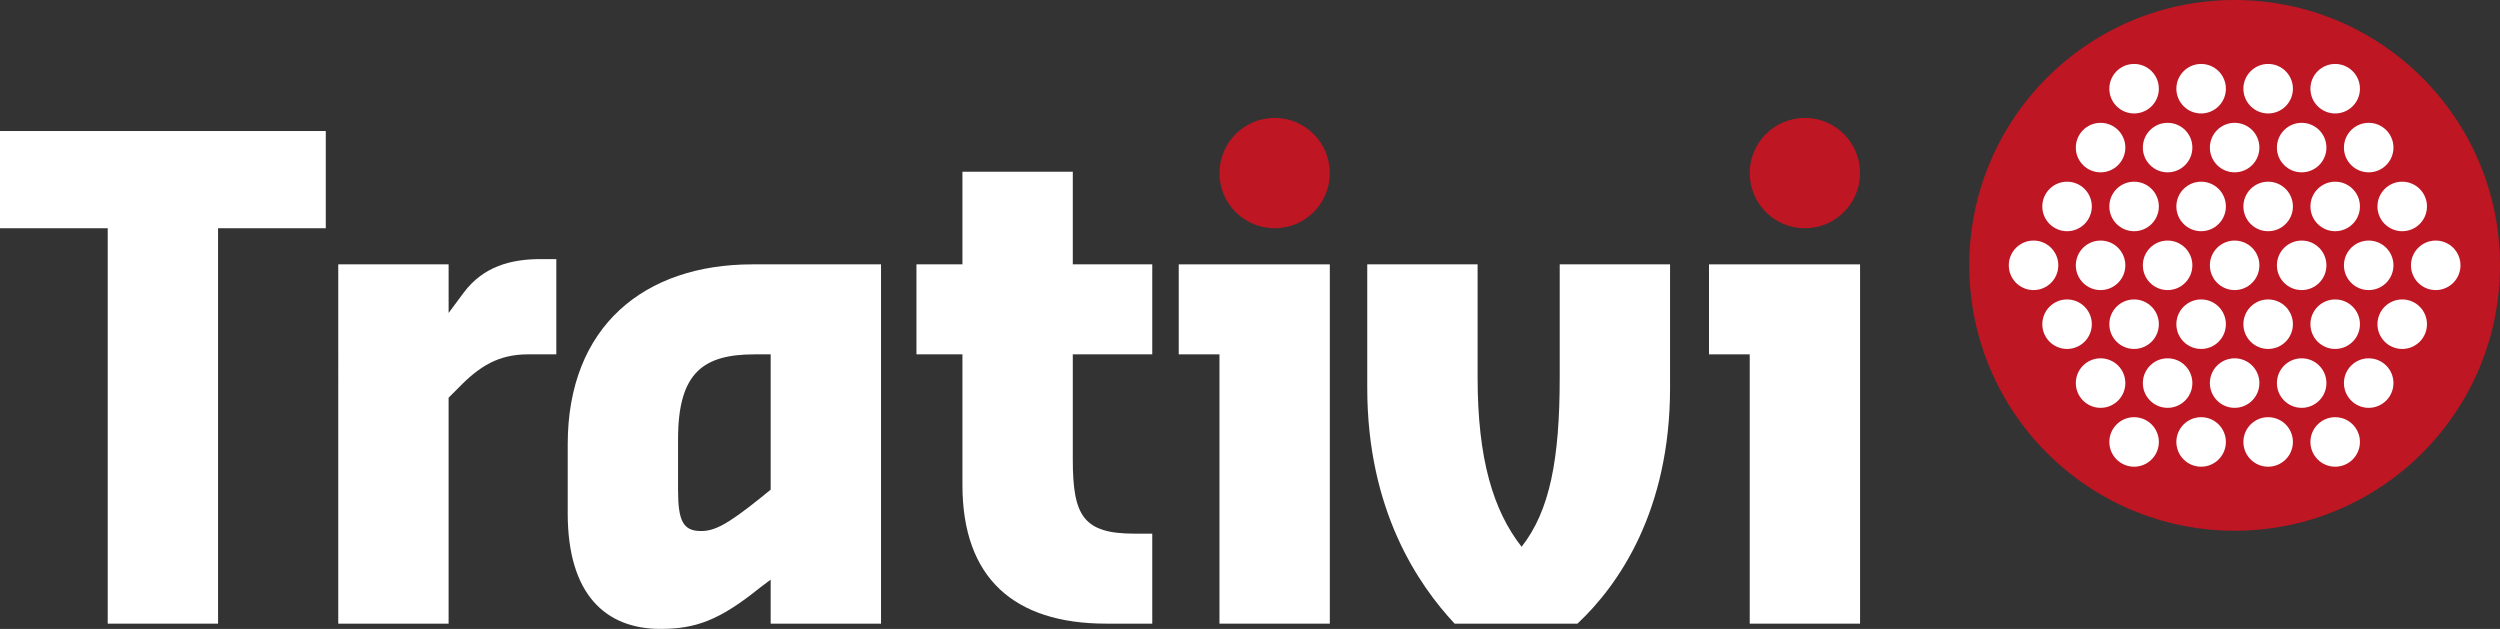
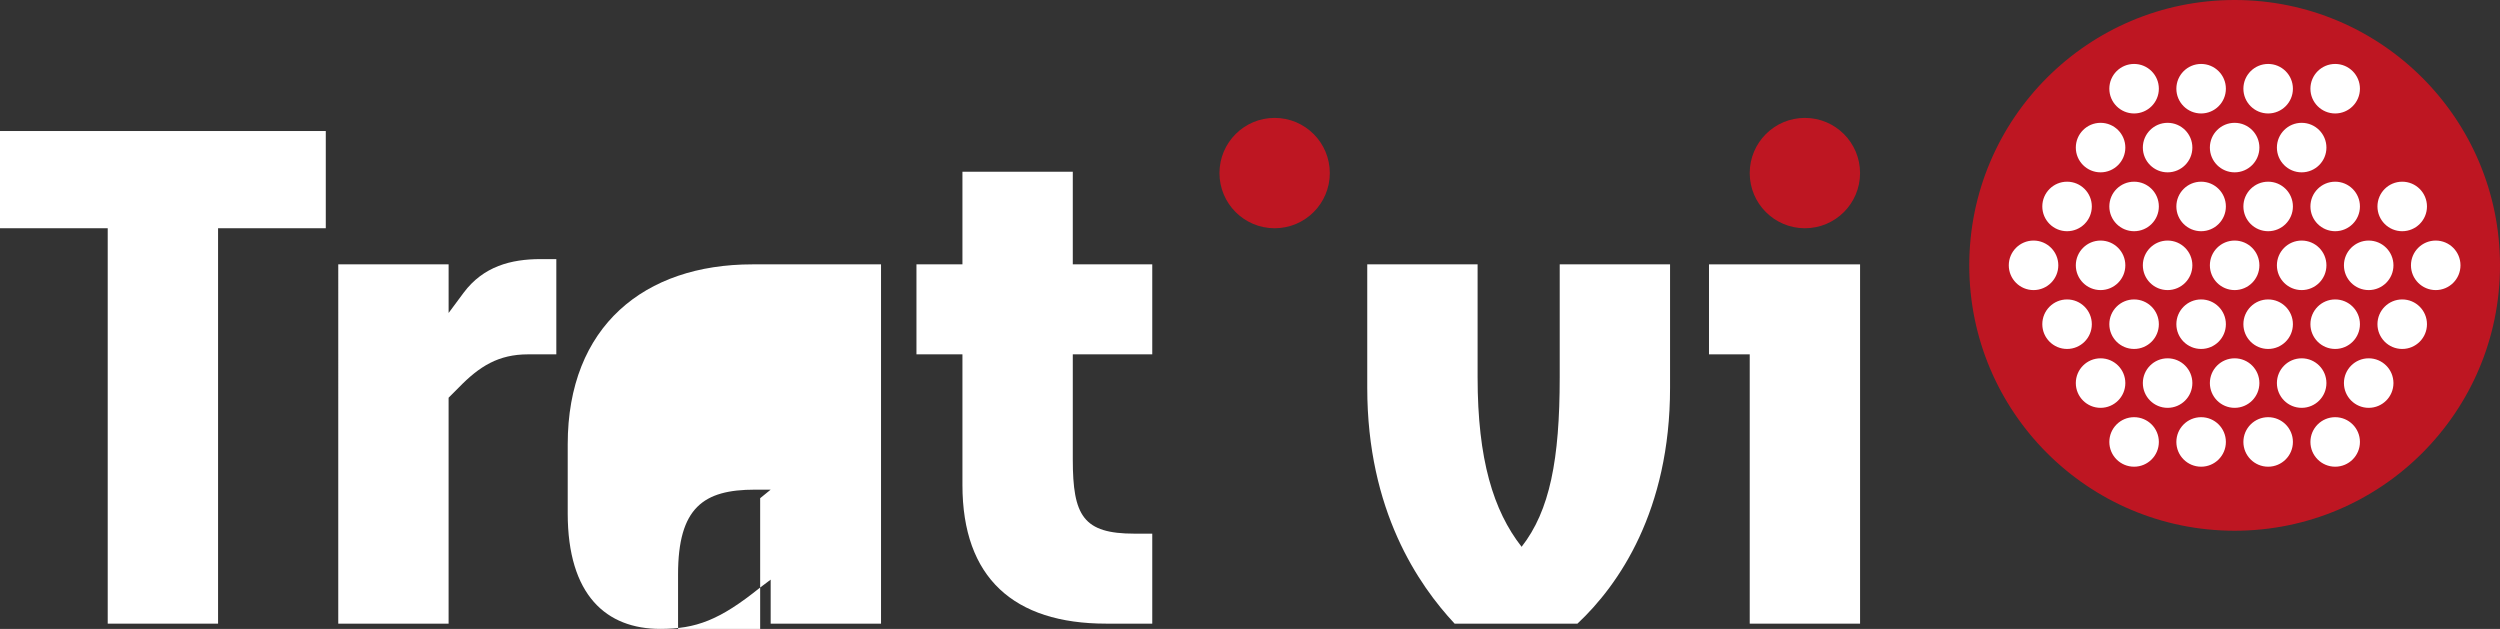
<svg xmlns="http://www.w3.org/2000/svg" enable-background="new 0 0 308.857 77.697" viewBox="0 0 308.857 77.697">
  <rect x="0" y="0" width="308.857" height="77.697" fill="#333333" stroke="none" />
  <path d="m13.308 28.197h-13.308v-12.01h40.248v12.01h-13.308v48.85h-13.632z" fill="#fff" />
  <path d="m41.79 32.66h13.633v6.005l1.866-2.515c2.434-3.246 5.842-4.139 9.494-4.139h1.947v11.766h-3.489c-3.651 0-6.005 1.46-8.602 4.139l-1.217 1.217v27.914h-13.632z" fill="#fff" />
-   <path d="m70.137 63.414v-8.52c0-14.606 9.494-22.234 22.802-22.234h15.905v44.387h-13.633v-5.437l-1.299.974c-5.031 4.057-7.952 5.112-12.334 5.112-6.654.001-11.441-4.138-11.441-14.282zm23.775-1.866 1.299-1.055v-16.716h-1.948c-6.33 0-9.494 2.191-9.494 10.468v6.33c0 3.814.649 5.031 2.84 5.031 1.623 0 3.165-.731 7.303-4.058z" fill="#fff" />
+   <path d="m70.137 63.414v-8.52c0-14.606 9.494-22.234 22.802-22.234h15.905v44.387h-13.633v-5.437l-1.299.974c-5.031 4.057-7.952 5.112-12.334 5.112-6.654.001-11.441-4.138-11.441-14.282zm23.775-1.866 1.299-1.055h-1.948c-6.33 0-9.494 2.191-9.494 10.468v6.33c0 3.814.649 5.031 2.84 5.031 1.623 0 3.165-.731 7.303-4.058z" fill="#fff" />
  <path d="m118.902 59.925v-16.148h-5.68v-11.117h5.68v-11.441h13.633v11.441h9.818v11.117h-9.818v12.983c0 6.979 1.298 9.169 7.627 9.169h2.191v11.117h-5.68c-11.441.001-17.771-5.679-17.771-17.121z" fill="#fff" />
-   <path d="m150.656 43.777h-5.031v-11.117h18.664v44.387h-13.632v-33.27z" fill="#fff" />
  <path d="m168.914 47.916v-15.256h13.633v13.958c0 10.143 1.947 16.473 5.437 20.936 3.489-4.463 4.707-10.792 4.707-20.936v-13.958h13.632v15.256c0 15.174-6.329 24.344-11.441 29.131h-15.174c-4.464-4.787-10.794-13.957-10.794-29.131z" fill="#fff" />
  <circle cx="157.472" cy="21.382" fill="#be1622" r="6.816" />
  <path d="m216.165 43.777h-5.031v-11.117h18.664v44.387h-13.632v-33.27z" fill="#fff" />
  <circle cx="222.981" cy="21.382" fill="#be1622" r="6.816" />
  <circle cx="276.073" cy="32.784" fill="#be1622" r="32.784" />
  <g fill="#fff">
    <circle cx="263.652" cy="10.959" r="3.059" />
    <circle cx="271.933" cy="10.959" r="3.059" />
    <circle cx="280.214" cy="10.959" r="3.059" />
    <circle cx="288.495" cy="10.959" r="3.059" />
    <circle cx="263.652" cy="54.599" r="3.059" />
    <circle cx="271.933" cy="54.599" r="3.059" />
    <circle cx="280.214" cy="54.599" r="3.059" />
    <circle cx="288.495" cy="54.599" r="3.059" />
    <circle cx="259.511" cy="18.233" r="3.059" />
    <circle cx="267.792" cy="18.233" r="3.059" />
    <circle cx="276.073" cy="18.233" r="3.059" />
    <circle cx="284.354" cy="18.233" r="3.059" />
-     <circle cx="292.635" cy="18.233" r="3.059" />
    <circle cx="259.511" cy="47.326" r="3.059" />
    <circle cx="267.792" cy="47.326" r="3.059" />
    <circle cx="276.073" cy="47.326" r="3.059" />
    <circle cx="284.354" cy="47.326" r="3.059" />
    <circle cx="292.635" cy="47.326" r="3.059" />
    <circle cx="255.371" cy="25.506" r="3.059" />
    <circle cx="263.652" cy="25.506" r="3.059" />
    <circle cx="271.933" cy="25.506" r="3.059" />
    <circle cx="280.214" cy="25.506" r="3.059" />
    <circle cx="288.495" cy="25.506" r="3.059" />
    <circle cx="296.776" cy="25.506" r="3.059" />
    <circle cx="255.371" cy="40.052" r="3.059" />
    <circle cx="263.652" cy="40.052" r="3.059" />
    <circle cx="271.933" cy="40.052" r="3.059" />
    <circle cx="280.214" cy="40.052" r="3.059" />
    <circle cx="288.495" cy="40.052" r="3.059" />
    <circle cx="296.776" cy="40.052" r="3.059" />
    <circle cx="251.23" cy="32.779" r="3.059" />
    <circle cx="259.511" cy="32.779" r="3.059" />
    <circle cx="267.792" cy="32.779" r="3.059" />
    <circle cx="276.073" cy="32.779" r="3.059" />
    <circle cx="284.354" cy="32.779" r="3.059" />
    <circle cx="292.635" cy="32.779" r="3.059" />
    <circle cx="300.916" cy="32.779" r="3.059" />
  </g>
</svg>